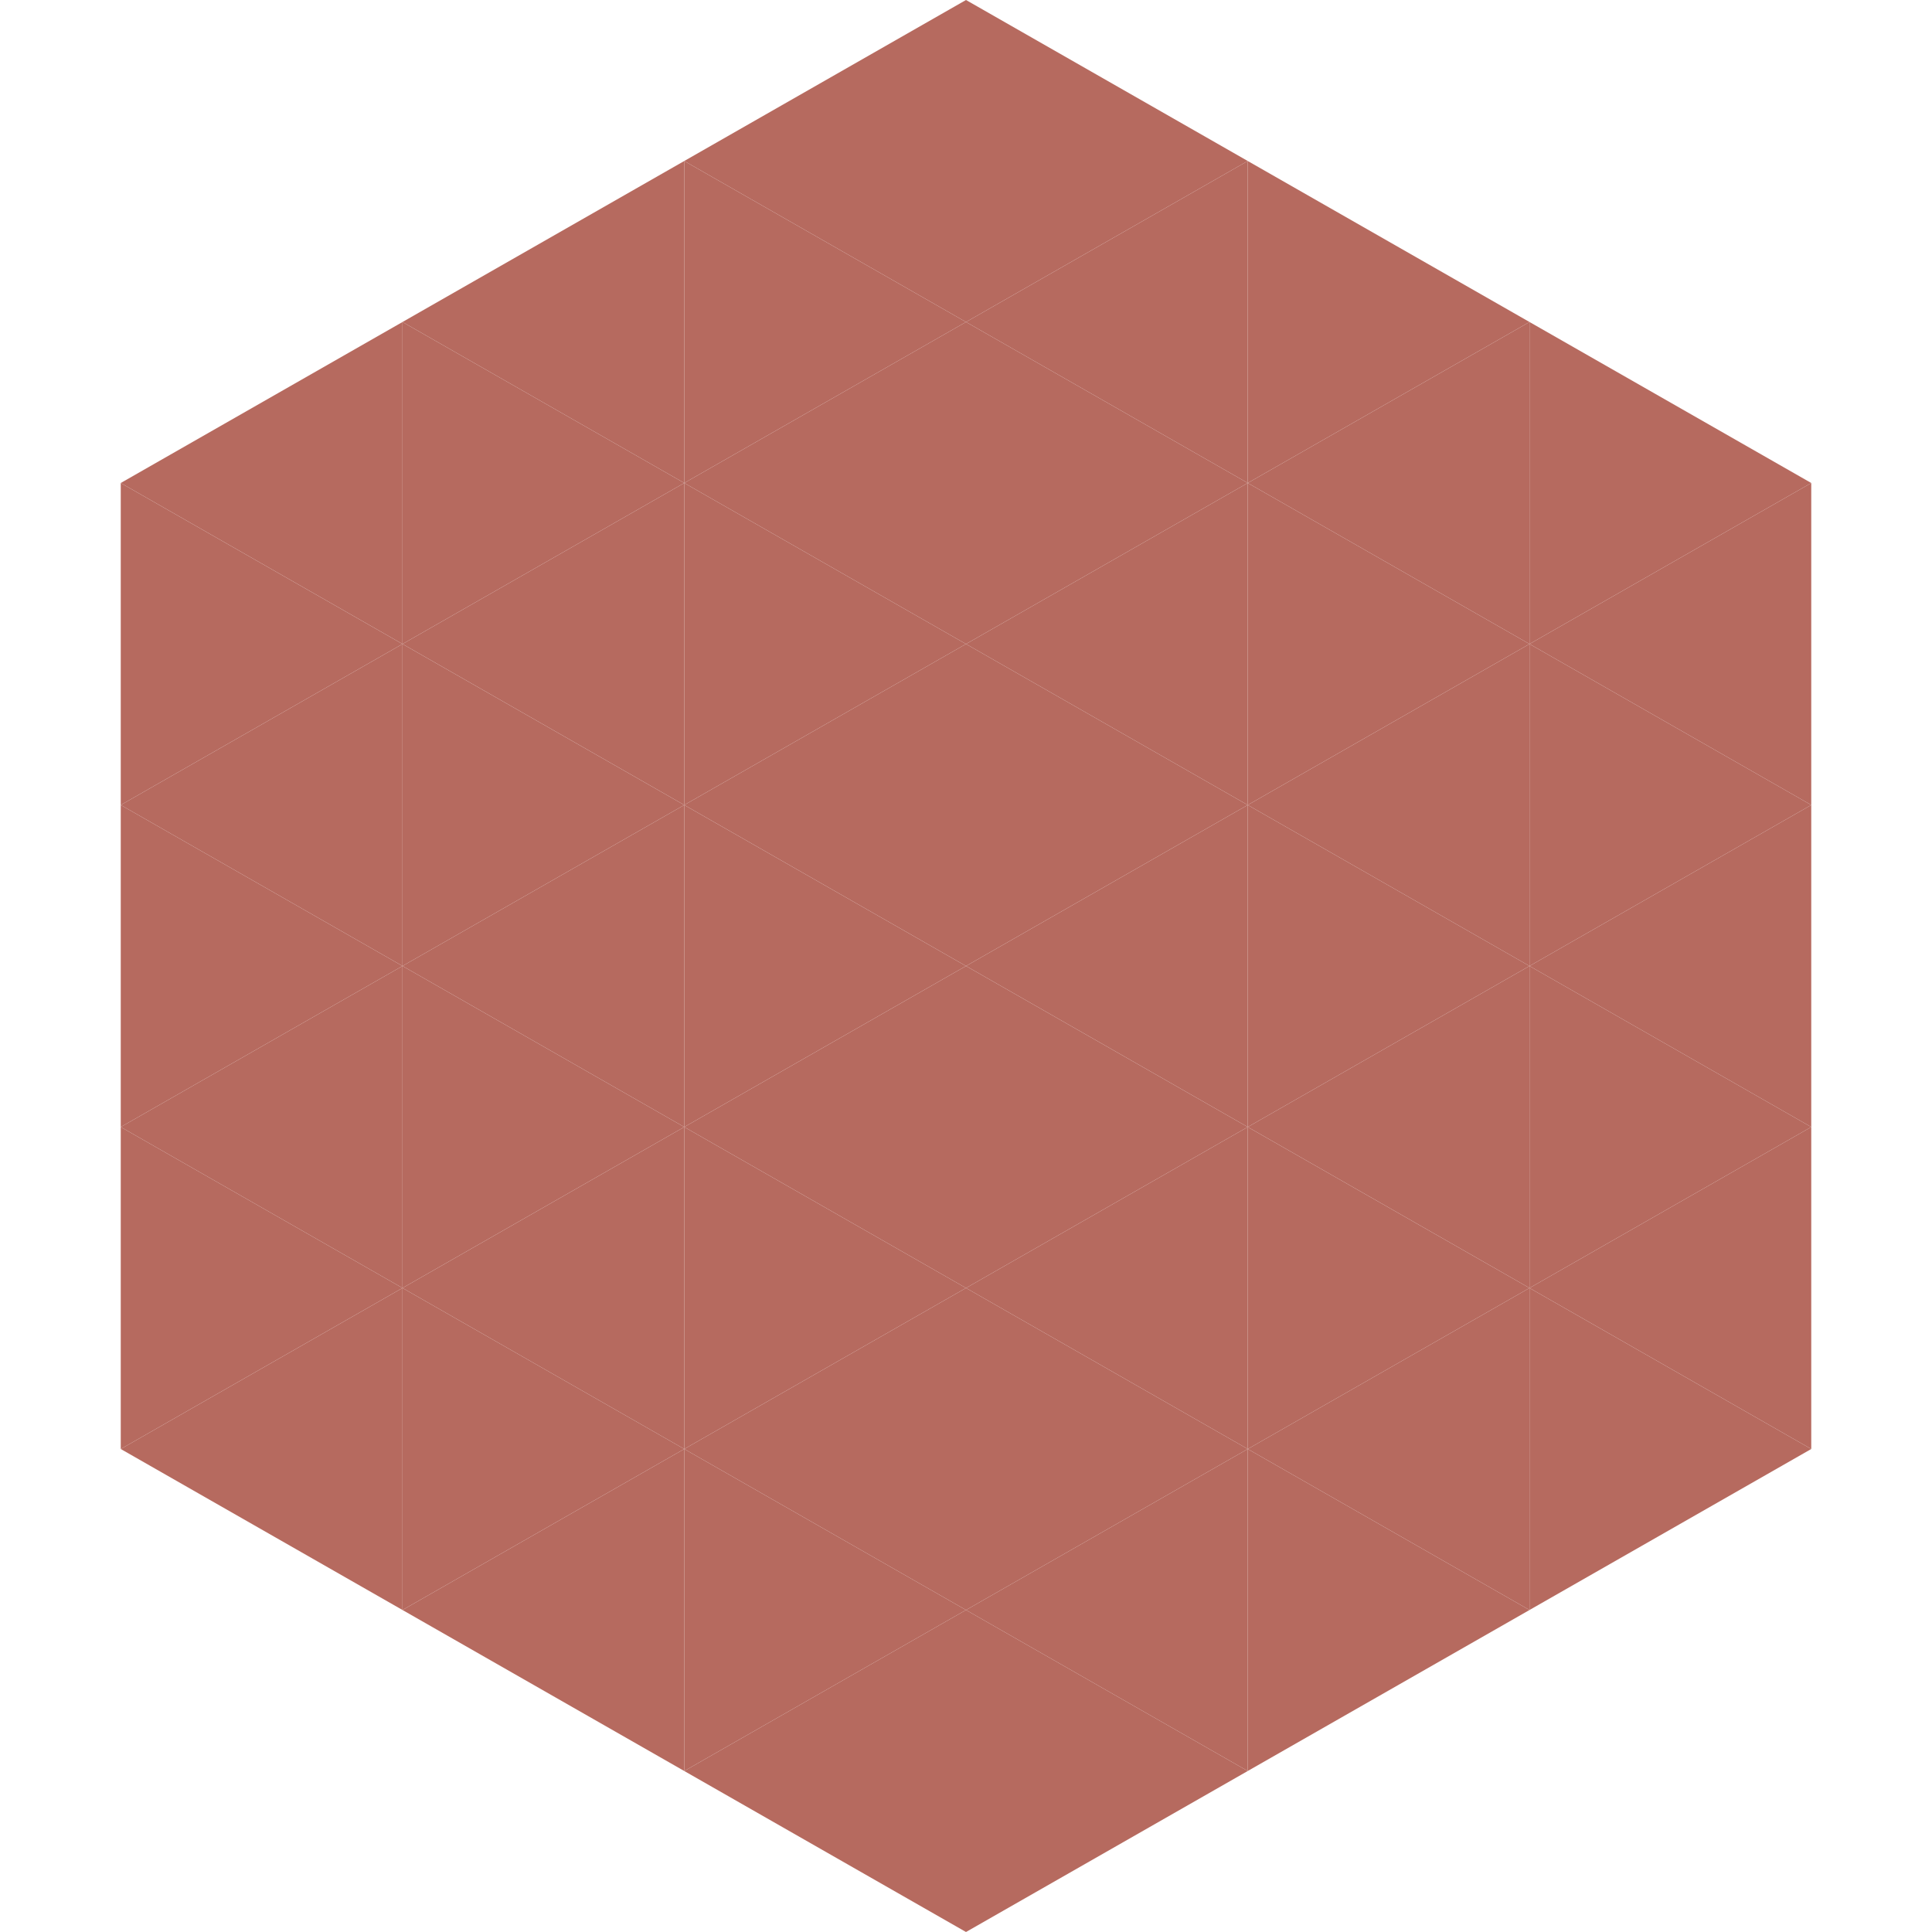
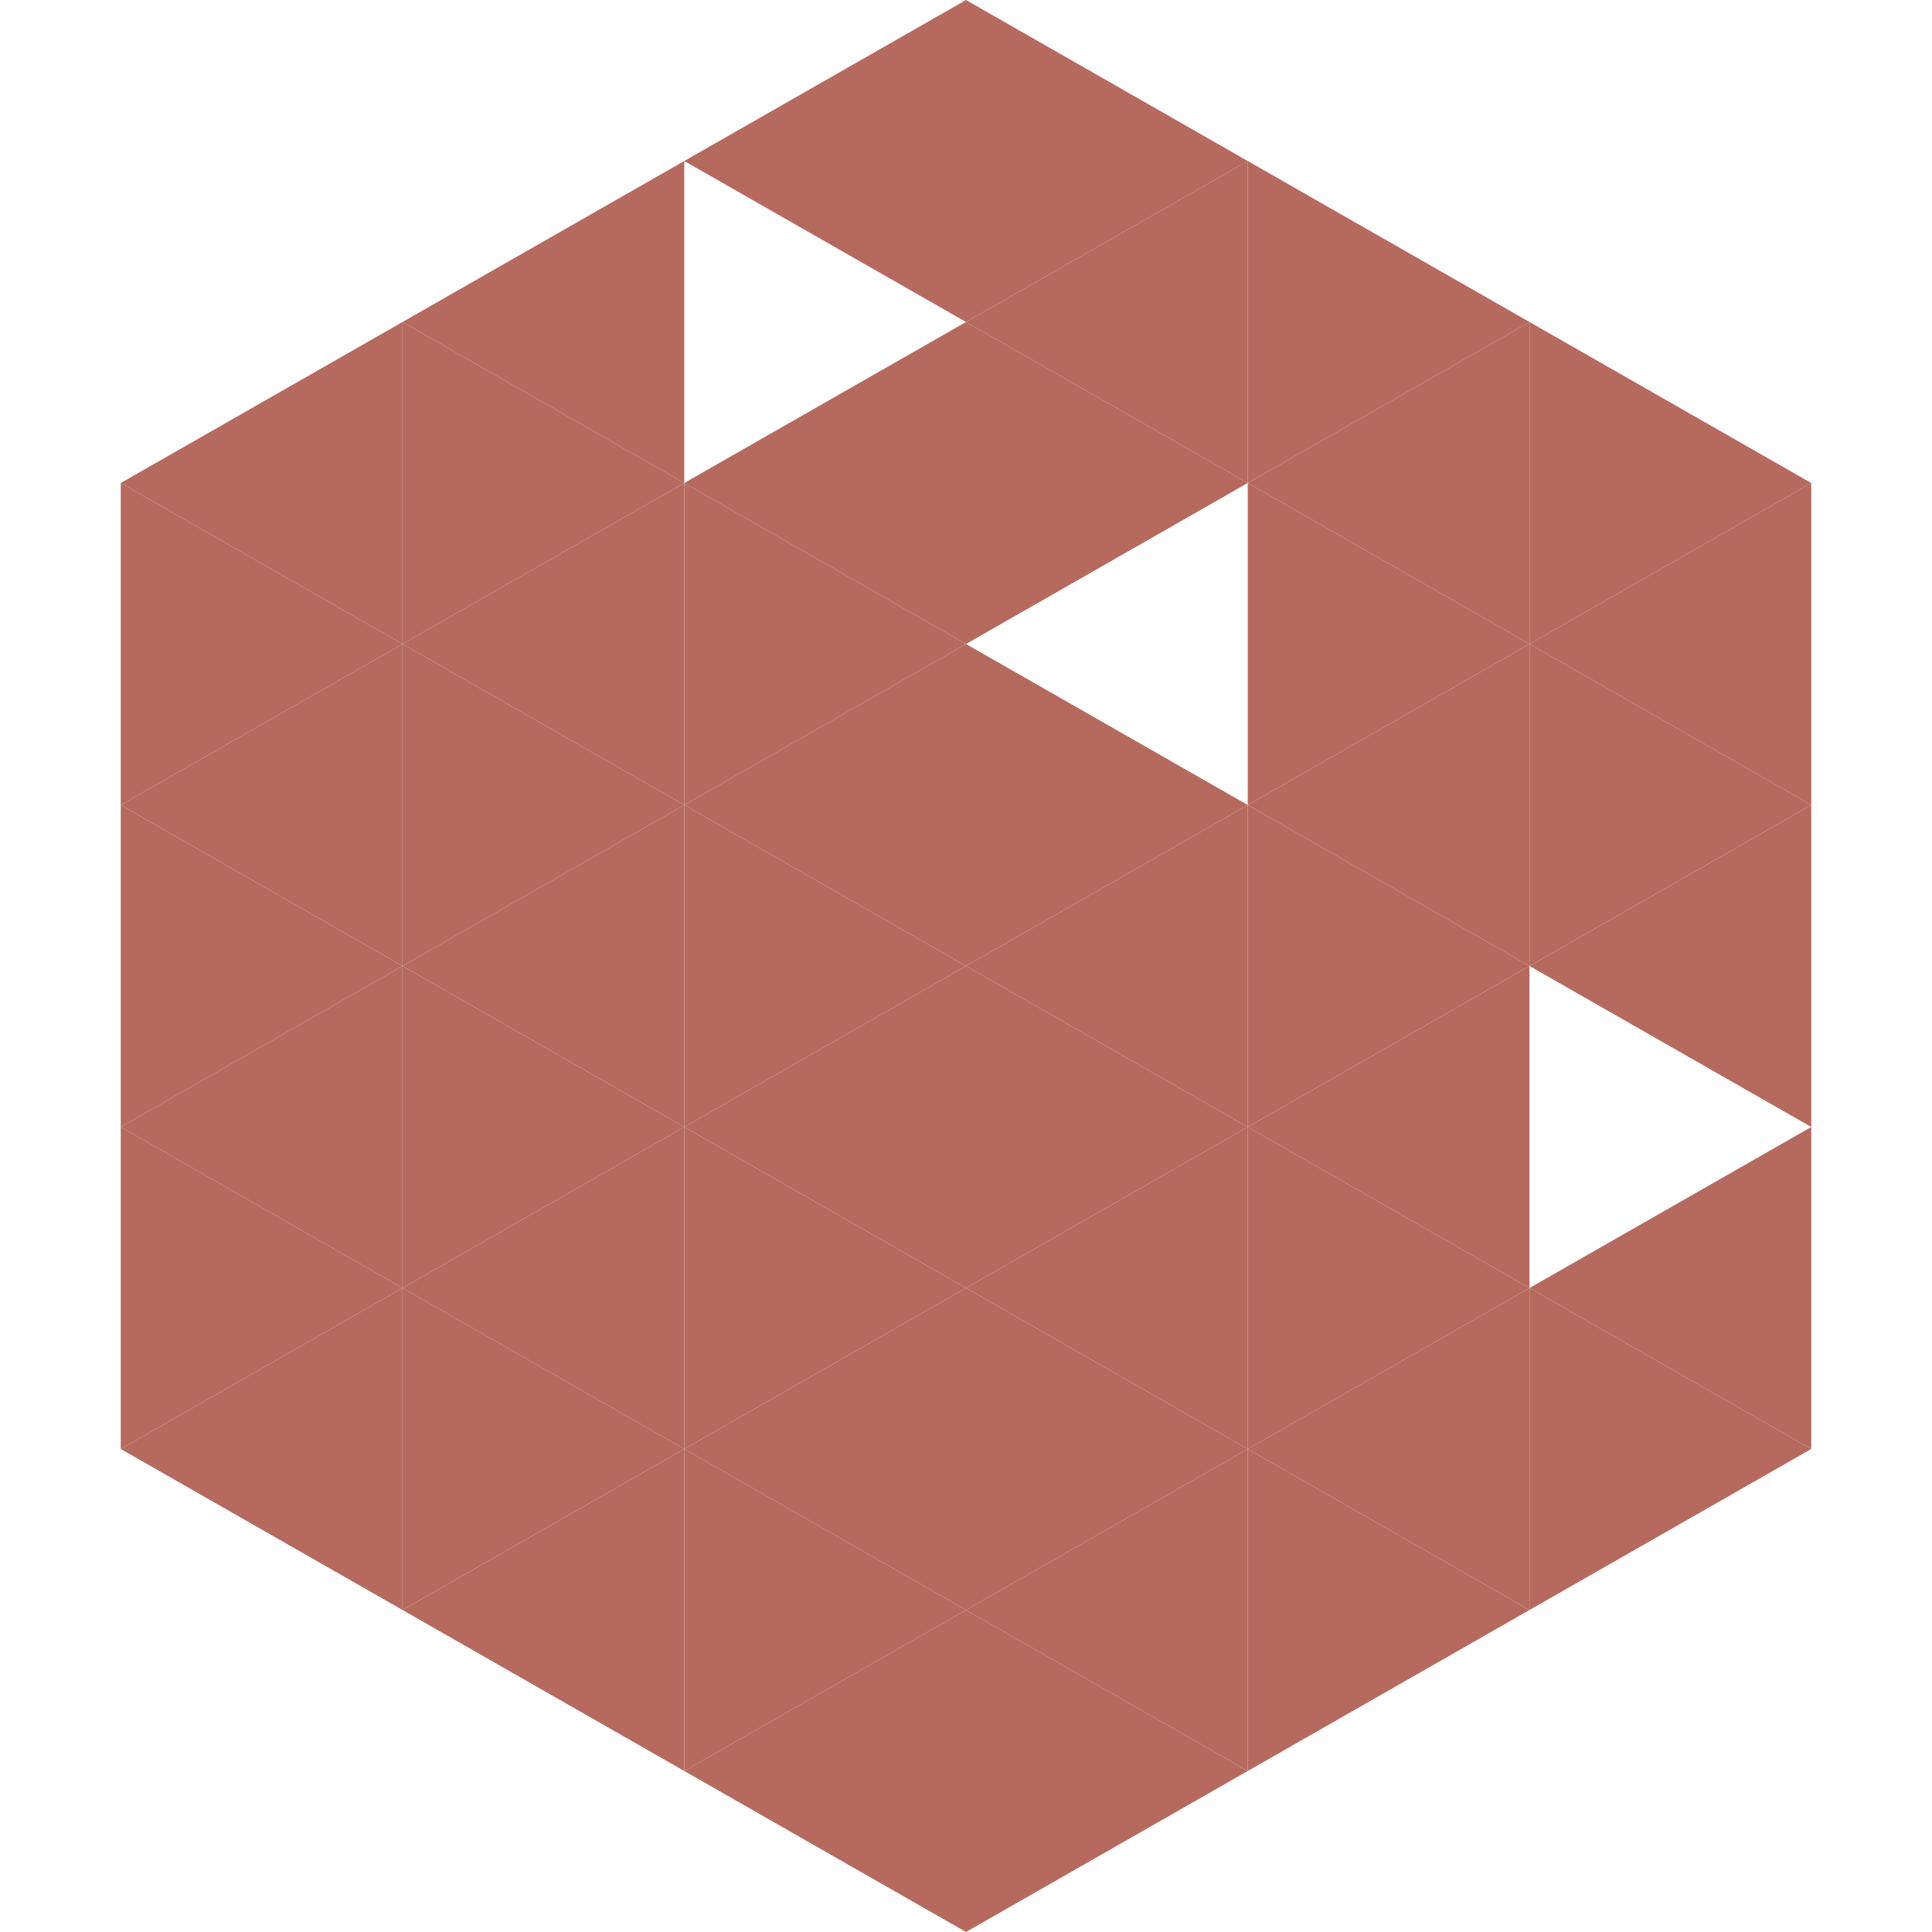
<svg xmlns="http://www.w3.org/2000/svg" width="240" height="240">
  <polygon points="50,40 15,60 50,80" style="fill:rgb(182,106,95)" />
  <polygon points="190,40 225,60 190,80" style="fill:rgb(182,106,95)" />
  <polygon points="15,60 50,80 15,100" style="fill:rgb(182,106,95)" />
  <polygon points="225,60 190,80 225,100" style="fill:rgb(182,106,95)" />
  <polygon points="50,80 15,100 50,120" style="fill:rgb(182,106,95)" />
  <polygon points="190,80 225,100 190,120" style="fill:rgb(182,106,95)" />
  <polygon points="15,100 50,120 15,140" style="fill:rgb(182,106,95)" />
  <polygon points="225,100 190,120 225,140" style="fill:rgb(182,106,95)" />
  <polygon points="50,120 15,140 50,160" style="fill:rgb(182,106,95)" />
-   <polygon points="190,120 225,140 190,160" style="fill:rgb(182,106,95)" />
  <polygon points="15,140 50,160 15,180" style="fill:rgb(182,106,95)" />
  <polygon points="225,140 190,160 225,180" style="fill:rgb(182,106,95)" />
  <polygon points="50,160 15,180 50,200" style="fill:rgb(182,106,95)" />
  <polygon points="190,160 225,180 190,200" style="fill:rgb(182,106,95)" />
  <polygon points="15,180 50,200 15,220" style="fill:rgb(255,255,255); fill-opacity:0" />
  <polygon points="225,180 190,200 225,220" style="fill:rgb(255,255,255); fill-opacity:0" />
  <polygon points="50,0 85,20 50,40" style="fill:rgb(255,255,255); fill-opacity:0" />
  <polygon points="190,0 155,20 190,40" style="fill:rgb(255,255,255); fill-opacity:0" />
  <polygon points="85,20 50,40 85,60" style="fill:rgb(182,106,95)" />
  <polygon points="155,20 190,40 155,60" style="fill:rgb(182,106,95)" />
  <polygon points="50,40 85,60 50,80" style="fill:rgb(182,106,95)" />
  <polygon points="190,40 155,60 190,80" style="fill:rgb(182,106,95)" />
  <polygon points="85,60 50,80 85,100" style="fill:rgb(182,106,95)" />
  <polygon points="155,60 190,80 155,100" style="fill:rgb(182,106,95)" />
  <polygon points="50,80 85,100 50,120" style="fill:rgb(182,106,95)" />
  <polygon points="190,80 155,100 190,120" style="fill:rgb(182,106,95)" />
  <polygon points="85,100 50,120 85,140" style="fill:rgb(182,106,95)" />
  <polygon points="155,100 190,120 155,140" style="fill:rgb(182,106,95)" />
  <polygon points="50,120 85,140 50,160" style="fill:rgb(182,106,95)" />
  <polygon points="190,120 155,140 190,160" style="fill:rgb(182,106,95)" />
  <polygon points="85,140 50,160 85,180" style="fill:rgb(182,106,95)" />
  <polygon points="155,140 190,160 155,180" style="fill:rgb(182,106,95)" />
  <polygon points="50,160 85,180 50,200" style="fill:rgb(182,106,95)" />
  <polygon points="190,160 155,180 190,200" style="fill:rgb(182,106,95)" />
  <polygon points="85,180 50,200 85,220" style="fill:rgb(182,106,95)" />
  <polygon points="155,180 190,200 155,220" style="fill:rgb(182,106,95)" />
  <polygon points="120,0 85,20 120,40" style="fill:rgb(182,106,95)" />
  <polygon points="120,0 155,20 120,40" style="fill:rgb(182,106,95)" />
-   <polygon points="85,20 120,40 85,60" style="fill:rgb(182,106,95)" />
  <polygon points="155,20 120,40 155,60" style="fill:rgb(182,106,95)" />
  <polygon points="120,40 85,60 120,80" style="fill:rgb(182,106,95)" />
  <polygon points="120,40 155,60 120,80" style="fill:rgb(182,106,95)" />
  <polygon points="85,60 120,80 85,100" style="fill:rgb(182,106,95)" />
-   <polygon points="155,60 120,80 155,100" style="fill:rgb(182,106,95)" />
  <polygon points="120,80 85,100 120,120" style="fill:rgb(182,106,95)" />
  <polygon points="120,80 155,100 120,120" style="fill:rgb(182,106,95)" />
  <polygon points="85,100 120,120 85,140" style="fill:rgb(182,106,95)" />
  <polygon points="155,100 120,120 155,140" style="fill:rgb(182,106,95)" />
  <polygon points="120,120 85,140 120,160" style="fill:rgb(182,106,95)" />
  <polygon points="120,120 155,140 120,160" style="fill:rgb(182,106,95)" />
  <polygon points="85,140 120,160 85,180" style="fill:rgb(182,106,95)" />
  <polygon points="155,140 120,160 155,180" style="fill:rgb(182,106,95)" />
  <polygon points="120,160 85,180 120,200" style="fill:rgb(182,106,95)" />
  <polygon points="120,160 155,180 120,200" style="fill:rgb(182,106,95)" />
  <polygon points="85,180 120,200 85,220" style="fill:rgb(182,106,95)" />
  <polygon points="155,180 120,200 155,220" style="fill:rgb(182,106,95)" />
  <polygon points="120,200 85,220 120,240" style="fill:rgb(182,106,95)" />
  <polygon points="120,200 155,220 120,240" style="fill:rgb(182,106,95)" />
  <polygon points="85,220 120,240 85,260" style="fill:rgb(255,255,255); fill-opacity:0" />
  <polygon points="155,220 120,240 155,260" style="fill:rgb(255,255,255); fill-opacity:0" />
</svg>